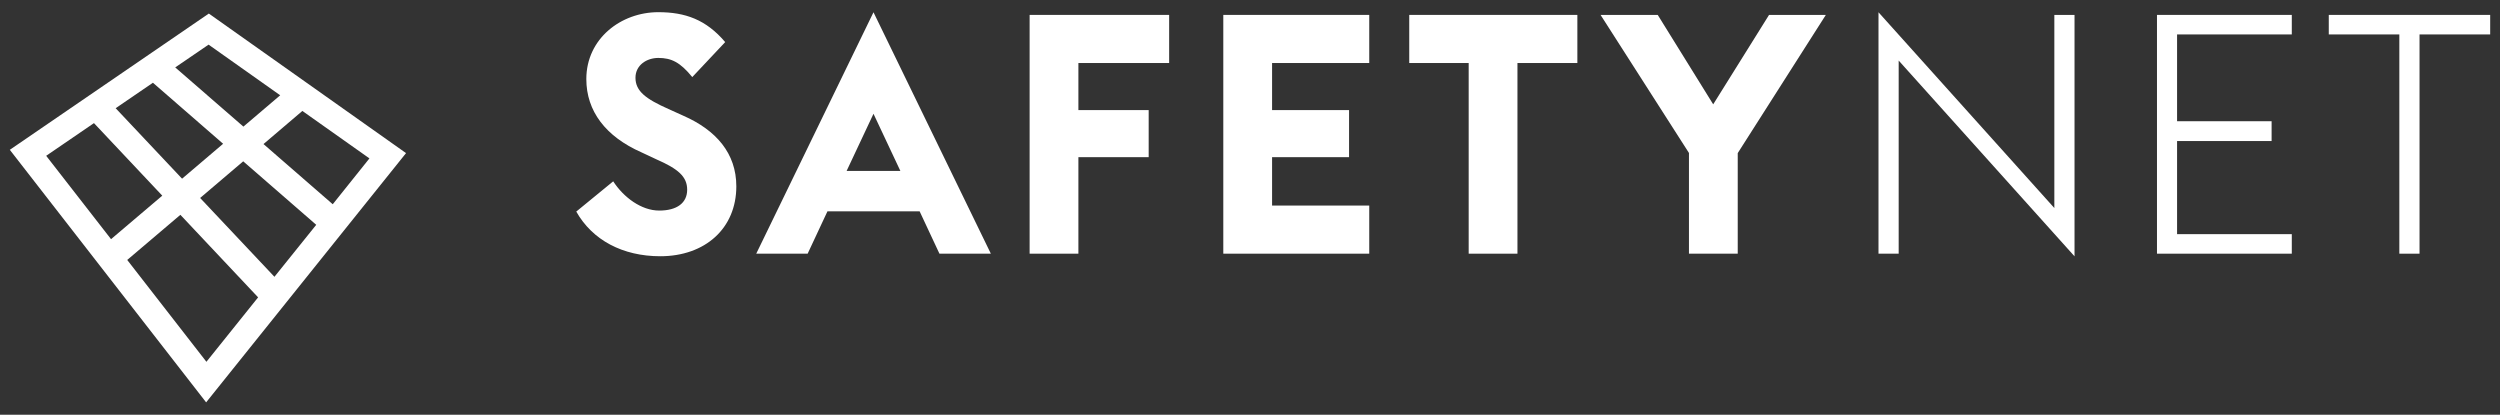
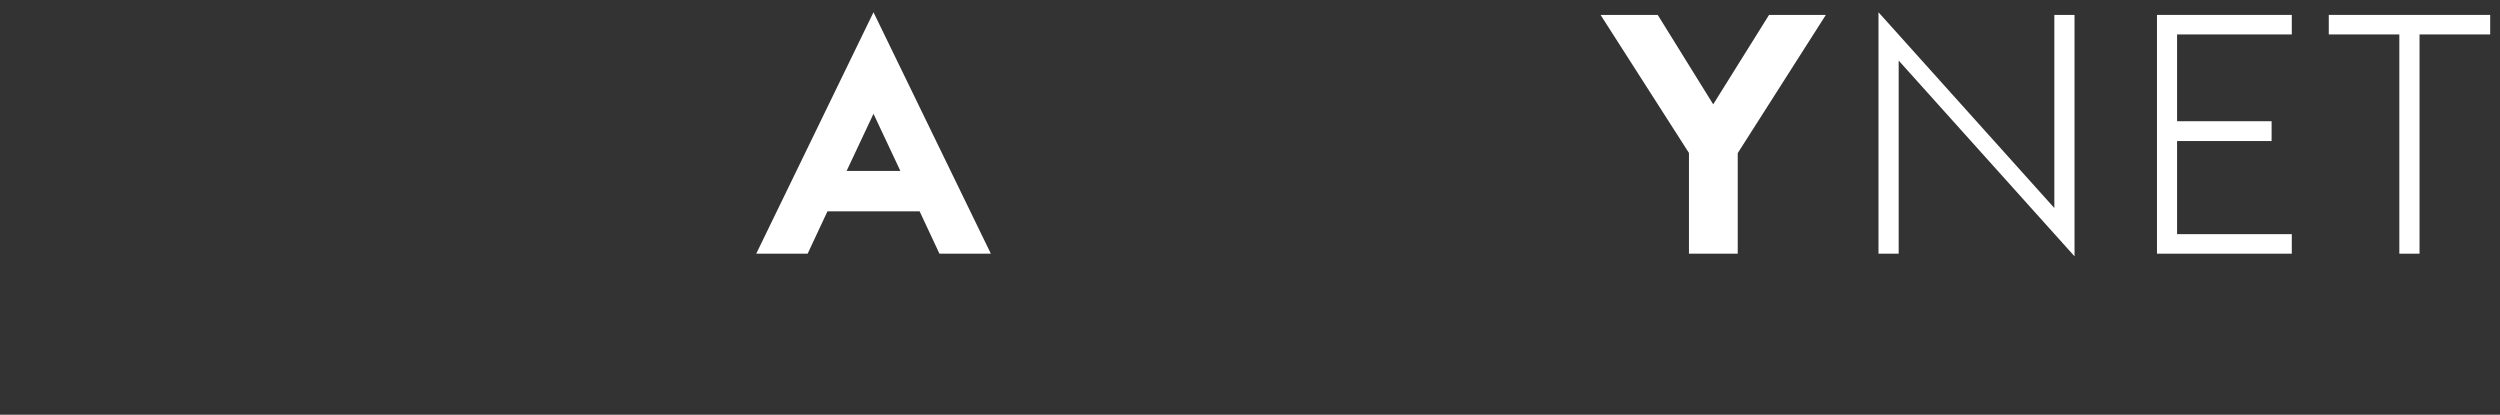
<svg xmlns="http://www.w3.org/2000/svg" id="Layer_1" viewBox="0 0 265 43.96">
  <rect x="0" y="0" width="265" height="43.96" fill="#333333" stroke="none" />
  <defs>
    <style>.cls-1{fill:#fff;stroke-width:0px;}</style>
  </defs>
-   <path class="cls-1" d="m61.08,22.43l3.92-3.21c1.11,1.71,2.99,3.1,4.88,3.1s2.96-.82,2.96-2.21-.96-2.21-3.24-3.21l-1.6-.75c-3.81-1.68-5.85-4.38-5.85-7.77,0-4.28,3.67-7.09,7.63-7.09,2.85,0,5.06.78,7.09,3.17l-3.49,3.71c-1.28-1.57-2.21-2.03-3.6-2.03-1.21,0-2.42.75-2.42,2.1,0,1.43,1.11,2.25,3.49,3.31l1.57.71c3.49,1.53,5.63,3.99,5.63,7.49,0,4.46-3.31,7.41-8.06,7.41-3.99,0-7.2-1.71-8.91-4.74Z" />
  <path class="cls-1" d="m92.59,1.3l12.44,25.59h-5.45l-2.1-4.49h-9.77l-2.1,4.49h-5.45L92.59,1.3Zm2.85,16.82l-2.85-6.06-2.85,6.06h5.7Z" />
-   <path class="cls-1" d="m109.14,1.58h14.79v5.1h-9.62v4.99h7.45v4.99h-7.45v10.23h-5.17V1.58Z" />
-   <path class="cls-1" d="m129.67,1.58h15.47v5.1h-10.3v4.99h8.16v4.99h-8.16v5.13h10.3v5.1h-15.47V1.58Z" />
-   <path class="cls-1" d="m155.69,6.68h-6.31V1.58h17.82v5.1h-6.35v20.21h-5.17V6.68Z" />
  <path class="cls-1" d="m179.04,16.23l-9.38-14.65h6.06l5.88,9.48,5.92-9.48h6.02l-9.34,14.65v10.66h-5.17v-10.66Z" />
  <path class="cls-1" d="m201.26,6.43v20.46h-2.14V1.3l18.64,20.75V1.58h2.14v25.59l-18.64-20.75Z" />
  <path class="cls-1" d="m228.64,1.58h14.29v2.07h-12.16v9.2h10.02v2.1h-10.02v9.87h12.16v2.07h-14.29V1.58Z" />
  <path class="cls-1" d="m254.34,3.65h-7.49V1.58h17.11v2.07h-7.49v23.24h-2.14V3.65Z" />
-   <path class="cls-1" d="m13.49,27.55l5.63-4.78,8.24,8.75-5.48,6.83-8.39-10.79Zm7.73-6.57l4.56-3.88,7.74,6.73-4.43,5.51-7.88-8.36Zm-16.32-4.47l5.06-3.46,7.24,7.69-5.43,4.61-6.87-8.83Zm23.03-1.24l4.12-3.51,7.11,5.03-3.89,4.86-7.34-6.38Zm-15.67-3.8l3.95-2.7,7.44,6.47-4.35,3.7-7.04-7.47Zm6.32-4.33l3.53-2.41,7.59,5.37-3.9,3.32-7.22-6.27Zm3.55-5.7L1.04,15.88h0s20.81,26.77,20.81,26.77l21.19-26.42h0S22.14,1.44,22.14,1.44Z" />
</svg>